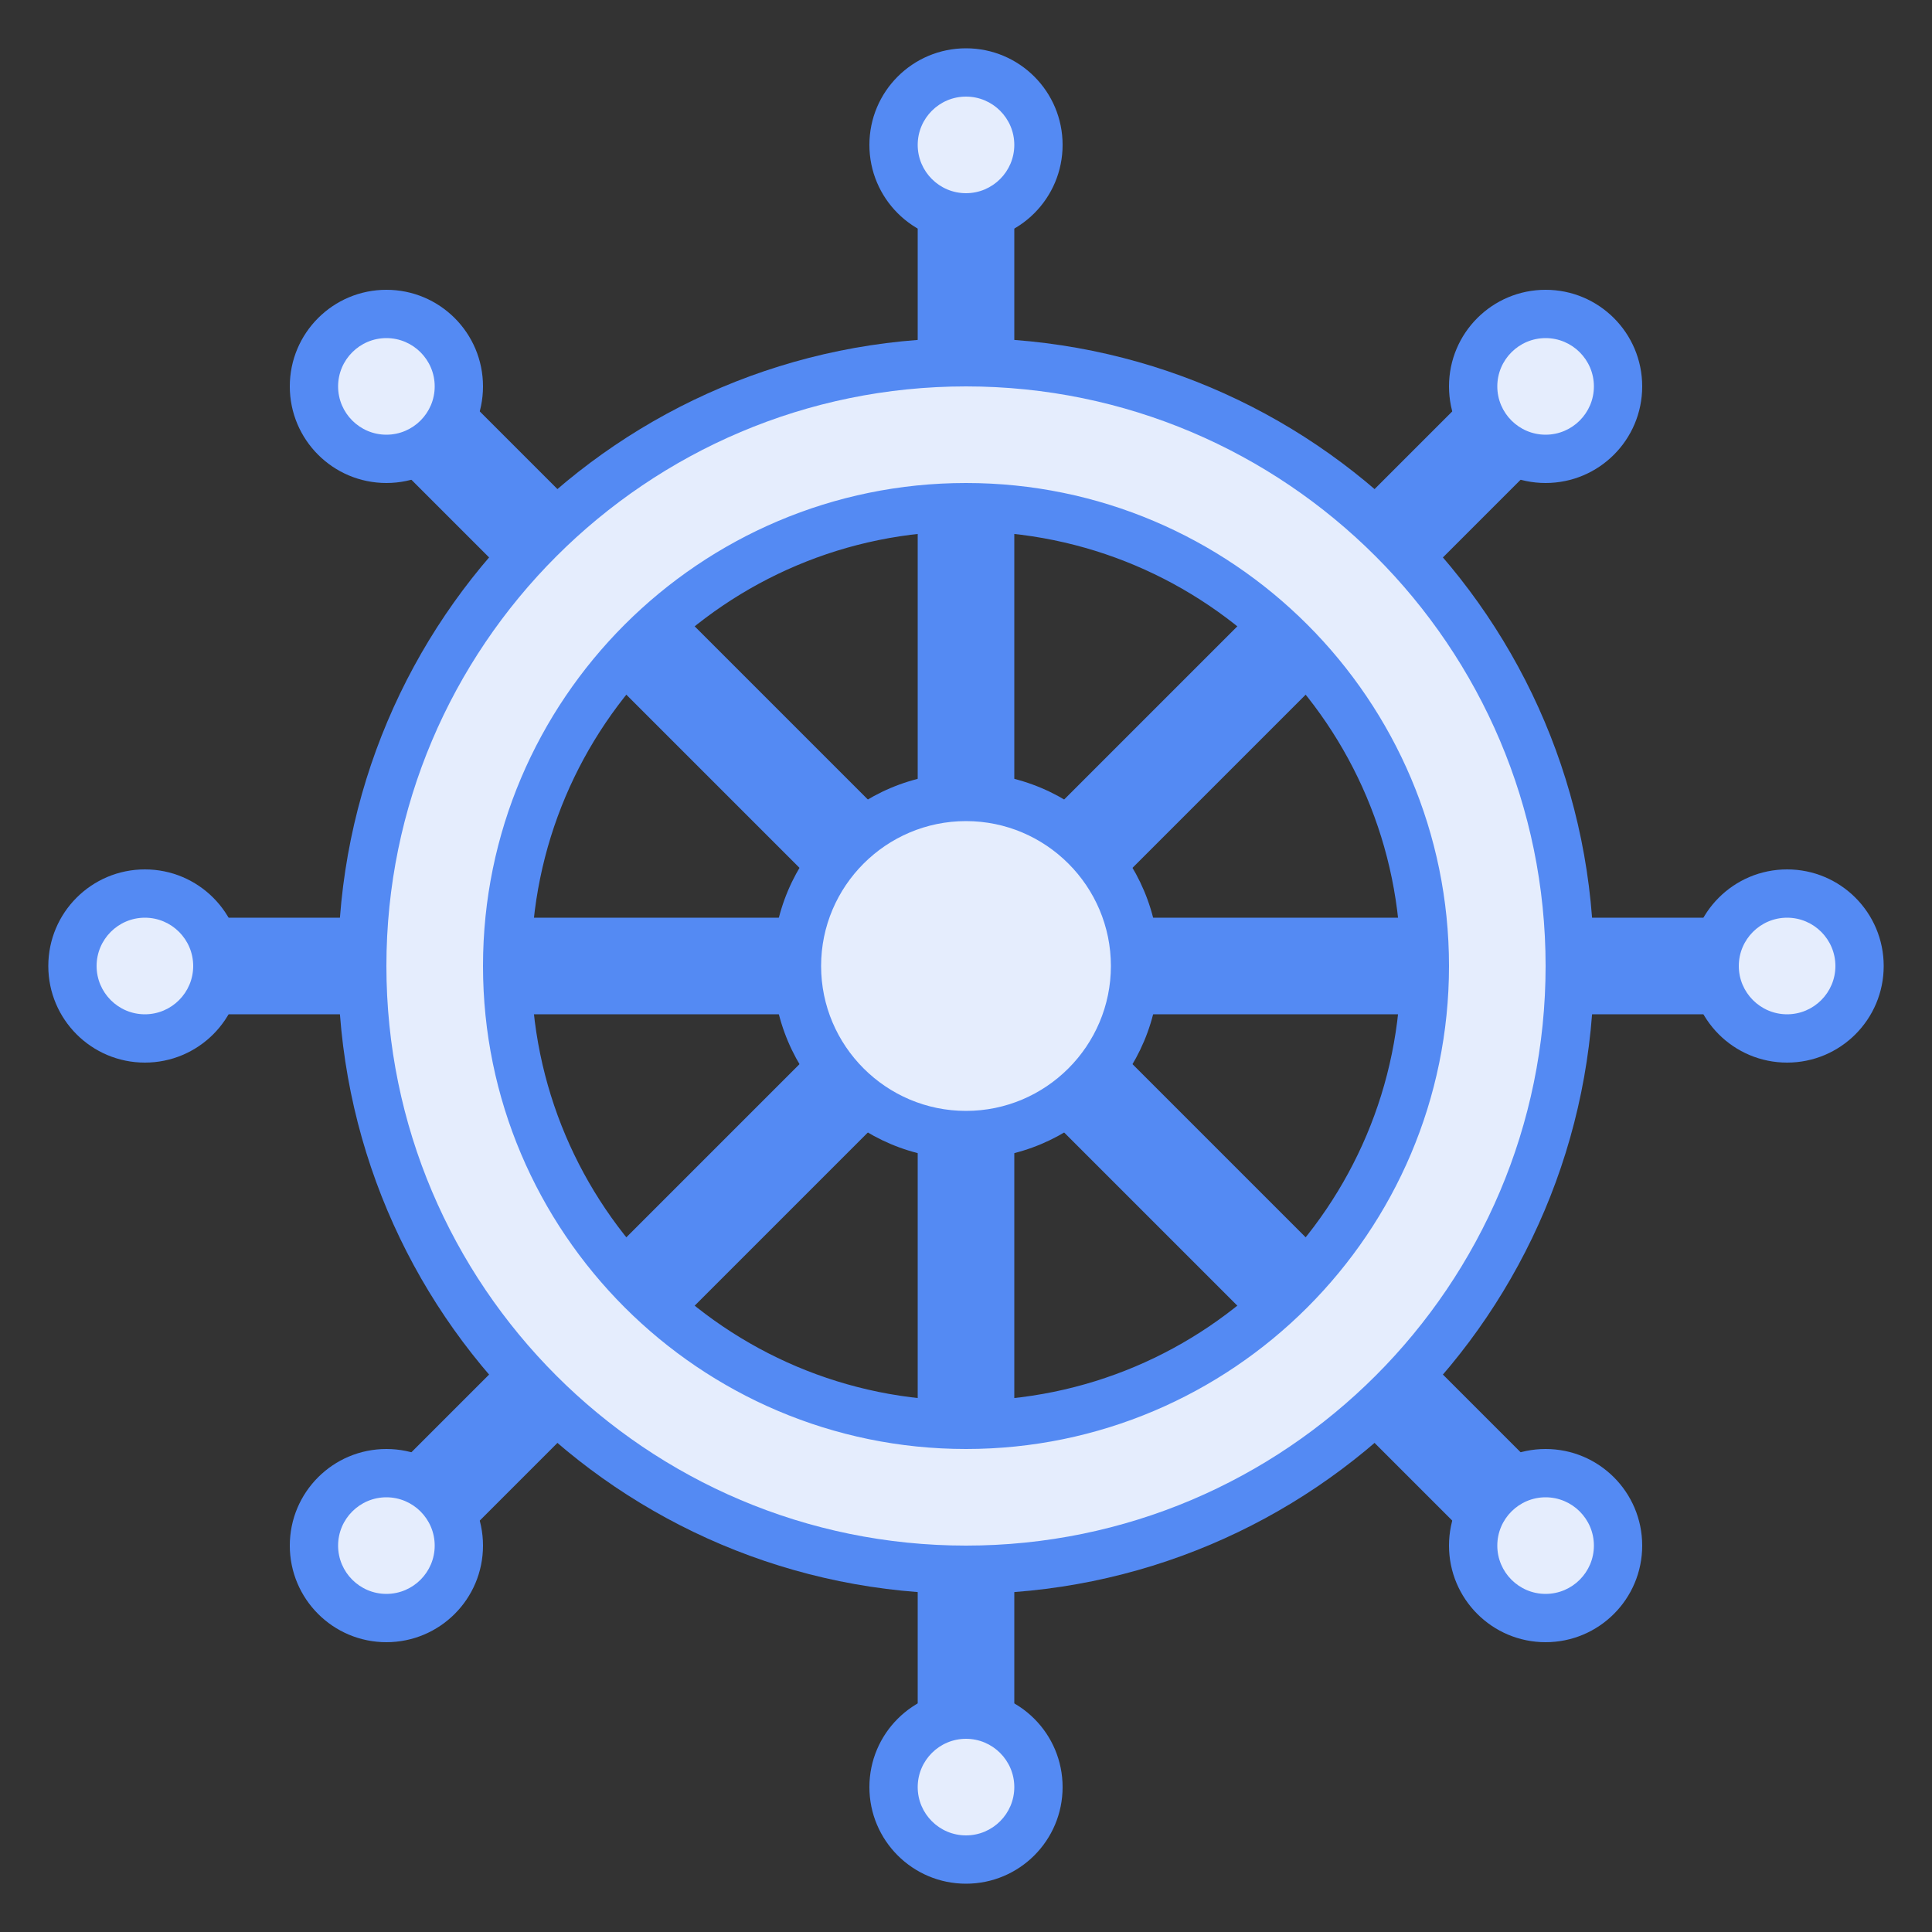
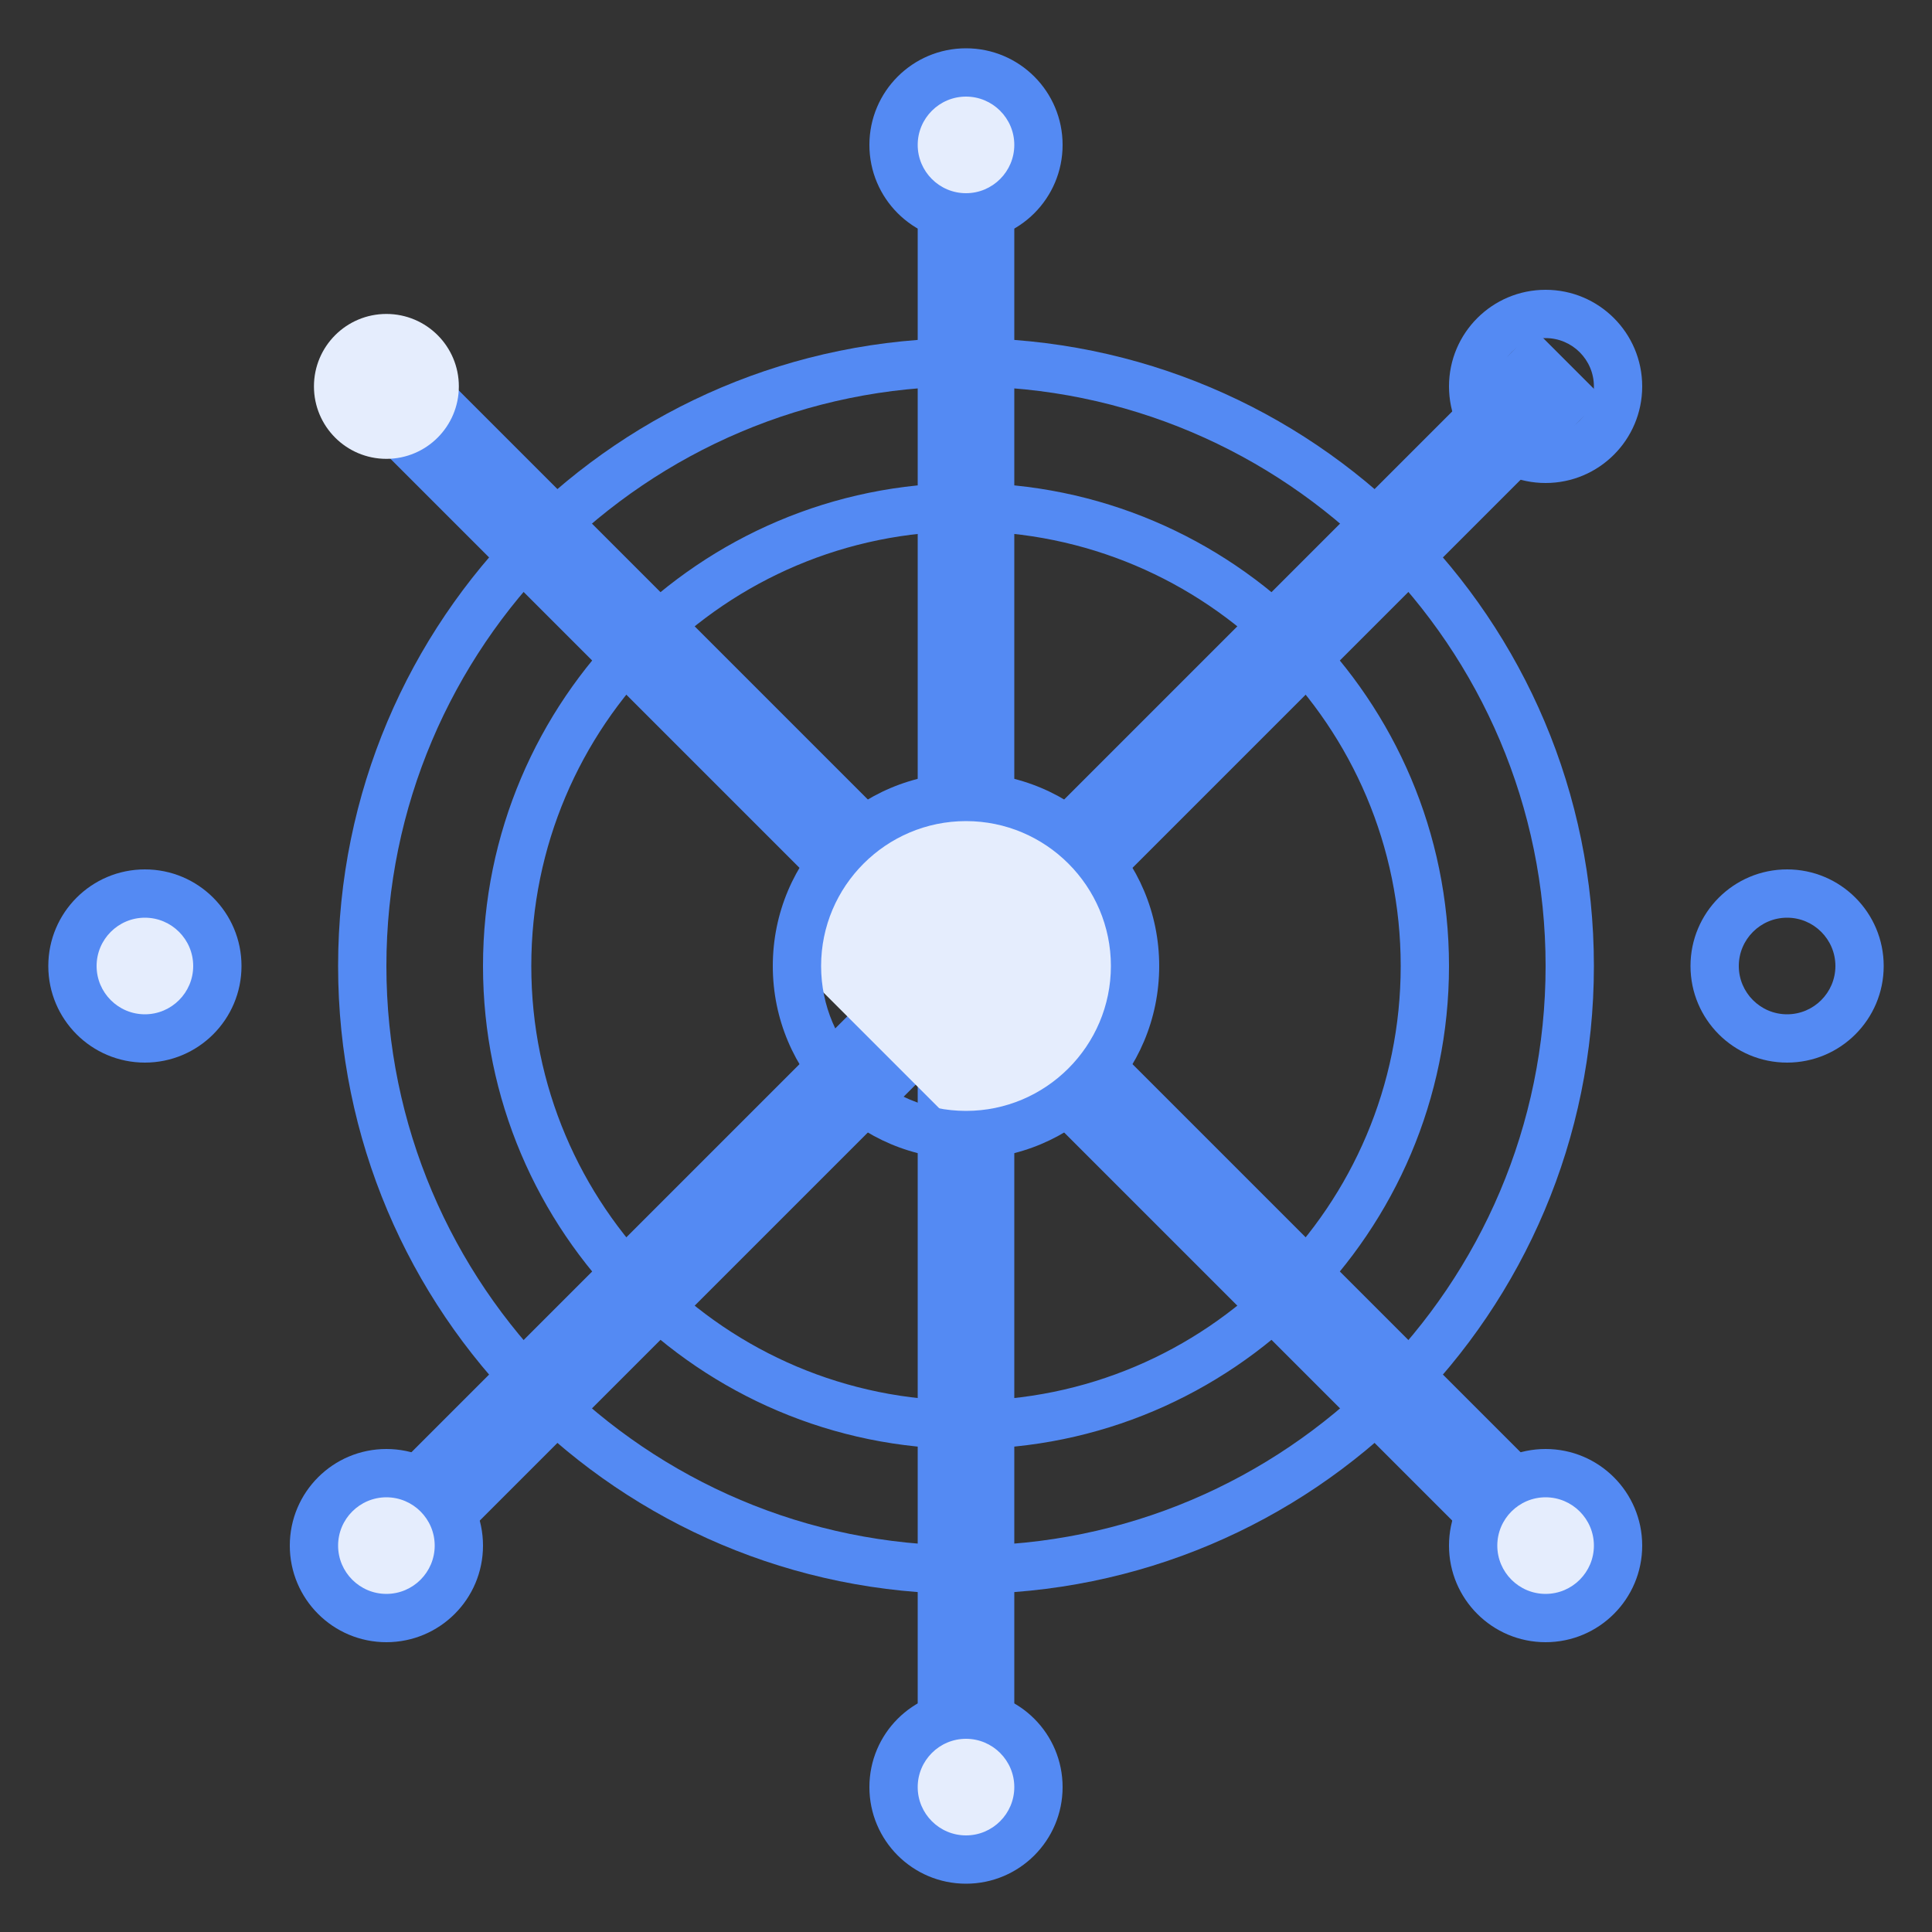
<svg xmlns="http://www.w3.org/2000/svg" width="32" height="32" viewBox="0 0 32 32" fill="none">
  <rect x="0" y="0" width="32" height="32" fill="#333333" stroke="none" />
  <path fill-rule="evenodd" clip-rule="evenodd" d="M16.8 1.886V30.114H15.2V1.886H16.8Z" fill="#548AF3" />
-   <path fill-rule="evenodd" clip-rule="evenodd" d="M30.114 16.8H1.886V15.2H30.114V16.8Z" fill="#548AF3" />
  <path fill-rule="evenodd" clip-rule="evenodd" d="M26.546 6.586L6.586 26.546L5.454 25.414L25.414 5.454L26.546 6.586Z" fill="#548AF3" />
  <path fill-rule="evenodd" clip-rule="evenodd" d="M25.414 26.546L5.454 6.586L6.586 5.454L26.546 25.414L25.414 26.546Z" fill="#548AF3" />
-   <path d="M16 26C10.486 26 6 21.514 6 16C6 10.486 10.486 6 16 6C21.514 6 26 10.486 26 16C26 21.514 21.514 26 16 26ZM16 8.4C11.81 8.4 8.4 11.81 8.4 16C8.4 20.19 11.81 23.6 16 23.6C20.19 23.6 23.6 20.19 23.6 16C23.6 11.81 20.19 8.4 16 8.4Z" fill="#E5EDFD" />
  <path d="M16 6.4C21.294 6.4 25.6 10.706 25.6 16C25.6 21.294 21.294 25.6 16 25.6C10.706 25.6 6.4 21.294 6.4 16C6.4 10.706 10.706 6.4 16 6.4ZM16 24C20.411 24 24 20.411 24 16C24 11.589 20.411 8 16 8C11.589 8 8 11.589 8 16C8 20.411 11.589 24 16 24ZM16 5.6C10.253 5.6 5.6 10.253 5.6 16C5.6 21.747 10.253 26.4 16 26.4C21.747 26.4 26.4 21.747 26.4 16C26.4 10.253 21.747 5.6 16 5.6ZM16 23.2C12.023 23.2 8.8 19.977 8.8 16C8.8 12.023 12.023 8.8 16 8.8C19.977 8.8 23.2 12.023 23.2 16C23.2 19.977 19.977 23.2 16 23.2Z" fill="#548AF3" />
-   <path d="M16 18.8C17.546 18.8 18.8 17.546 18.8 16C18.8 14.454 17.546 13.2 16 13.2C14.454 13.2 13.2 14.454 13.2 16C13.2 17.546 14.454 18.8 16 18.8Z" fill="#E5EDFD" />
+   <path d="M16 18.8C17.546 18.8 18.8 17.546 18.8 16C18.8 14.454 17.546 13.2 16 13.2C14.454 13.2 13.2 14.454 13.2 16Z" fill="#E5EDFD" />
  <path d="M16 13.6C17.323 13.6 18.4 14.677 18.4 16C18.4 17.323 17.323 18.4 16 18.4C14.677 18.4 13.6 17.323 13.6 16C13.6 14.677 14.677 13.6 16 13.6ZM16 12.8C14.23 12.8 12.8 14.23 12.8 16C12.8 17.77 14.23 19.2 16 19.2C17.77 19.2 19.2 17.77 19.2 16C19.2 14.23 17.77 12.8 16 12.8Z" fill="#548AF3" />
  <path d="M16 3.6C16.663 3.6 17.2 3.063 17.2 2.4C17.2 1.737 16.663 1.2 16 1.2C15.337 1.2 14.8 1.737 14.8 2.4C14.8 3.063 15.337 3.6 16 3.6Z" fill="#E5EDFD" />
  <path d="M16 1.6C16.441 1.6 16.8 1.959 16.8 2.4C16.8 2.841 16.441 3.2 16 3.2C15.559 3.2 15.2 2.841 15.2 2.4C15.2 1.959 15.559 1.6 16 1.6ZM16 0.8C15.116 0.8 14.4 1.516 14.4 2.4C14.4 3.284 15.116 4 16 4C16.884 4 17.6 3.284 17.6 2.4C17.6 1.516 16.884 0.8 16 0.8Z" fill="#548AF3" />
-   <path d="M25.6 7.6C26.263 7.6 26.8 7.063 26.8 6.4C26.8 5.737 26.263 5.2 25.6 5.2C24.937 5.2 24.4 5.737 24.4 6.4C24.4 7.063 24.937 7.6 25.6 7.6Z" fill="#E5EDFD" />
  <path d="M25.6 5.6C26.041 5.6 26.4 5.959 26.4 6.4C26.4 6.841 26.041 7.2 25.6 7.2C25.159 7.2 24.8 6.841 24.8 6.4C24.8 5.959 25.159 5.6 25.6 5.6ZM25.6 4.8C24.716 4.8 24 5.516 24 6.4C24 7.284 24.716 8 25.6 8C26.484 8 27.2 7.284 27.2 6.4C27.2 5.516 26.484 4.8 25.6 4.8Z" fill="#548AF3" />
-   <path d="M29.6 17.2C30.263 17.2 30.8 16.663 30.8 16C30.8 15.337 30.263 14.8 29.6 14.8C28.937 14.8 28.4 15.337 28.4 16C28.4 16.663 28.937 17.2 29.6 17.2Z" fill="#E5EDFD" />
  <path d="M29.6 15.2C30.041 15.2 30.4 15.559 30.4 16C30.4 16.441 30.041 16.8 29.6 16.8C29.159 16.8 28.8 16.441 28.8 16C28.8 15.559 29.159 15.2 29.6 15.2ZM29.6 14.4C28.716 14.4 28 15.116 28 16C28 16.884 28.716 17.6 29.6 17.6C30.484 17.6 31.2 16.884 31.2 16C31.2 15.116 30.484 14.4 29.6 14.4Z" fill="#548AF3" />
  <path d="M25.6 26.8C26.263 26.8 26.8 26.263 26.8 25.6C26.8 24.937 26.263 24.4 25.6 24.4C24.937 24.4 24.4 24.937 24.4 25.6C24.4 26.263 24.937 26.8 25.6 26.8Z" fill="#E5EDFD" />
  <path d="M25.6 24.8C26.041 24.8 26.4 25.159 26.4 25.6C26.4 26.041 26.041 26.4 25.6 26.4C25.159 26.4 24.8 26.041 24.8 25.6C24.8 25.159 25.159 24.8 25.6 24.8ZM25.6 24C24.716 24 24 24.716 24 25.6C24 26.484 24.716 27.2 25.6 27.2C26.484 27.2 27.2 26.484 27.2 25.6C27.2 24.716 26.484 24 25.6 24Z" fill="#548AF3" />
  <path d="M16 30.8C16.663 30.8 17.2 30.263 17.2 29.6C17.2 28.937 16.663 28.4 16 28.4C15.337 28.4 14.8 28.937 14.8 29.6C14.8 30.263 15.337 30.8 16 30.8Z" fill="#E5EDFD" />
  <path d="M16 28.8C16.441 28.8 16.8 29.159 16.8 29.6C16.8 30.041 16.441 30.4 16 30.4C15.559 30.4 15.2 30.041 15.2 29.6C15.2 29.159 15.559 28.8 16 28.8ZM16 28C15.116 28 14.4 28.716 14.4 29.6C14.4 30.484 15.116 31.2 16 31.2C16.884 31.2 17.6 30.484 17.6 29.6C17.6 28.716 16.884 28 16 28Z" fill="#548AF3" />
  <path d="M6.4 26.8C7.063 26.8 7.6 26.263 7.6 25.6C7.6 24.937 7.063 24.4 6.4 24.4C5.737 24.4 5.2 24.937 5.2 25.6C5.2 26.263 5.737 26.8 6.4 26.8Z" fill="#E5EDFD" />
  <path d="M6.4 24.8C6.841 24.8 7.2 25.159 7.2 25.6C7.2 26.041 6.841 26.4 6.4 26.4C5.959 26.4 5.6 26.041 5.6 25.6C5.6 25.159 5.959 24.8 6.4 24.8ZM6.4 24C5.516 24 4.8 24.716 4.8 25.6C4.8 26.484 5.516 27.2 6.4 27.2C7.284 27.2 8 26.484 8 25.6C8 24.716 7.284 24 6.4 24Z" fill="#548AF3" />
  <path d="M2.4 17.2C3.063 17.2 3.6 16.663 3.6 16C3.6 15.337 3.063 14.8 2.4 14.8C1.737 14.8 1.2 15.337 1.2 16C1.2 16.663 1.737 17.2 2.4 17.2Z" fill="#E5EDFD" />
  <path d="M2.4 15.2C2.841 15.2 3.2 15.559 3.2 16C3.2 16.441 2.841 16.8 2.4 16.8C1.959 16.8 1.6 16.441 1.6 16C1.6 15.559 1.959 15.2 2.4 15.2ZM2.4 14.4C1.516 14.4 0.8 15.116 0.8 16C0.8 16.884 1.516 17.6 2.4 17.6C3.284 17.6 4 16.884 4 16C4 15.116 3.284 14.4 2.4 14.4Z" fill="#548AF3" />
  <path d="M6.4 7.6C7.063 7.6 7.6 7.063 7.6 6.4C7.6 5.737 7.063 5.2 6.4 5.2C5.737 5.2 5.2 5.737 5.2 6.4C5.2 7.063 5.737 7.6 6.4 7.6Z" fill="#E5EDFD" />
-   <path d="M6.4 5.6C6.841 5.6 7.2 5.959 7.2 6.4C7.2 6.841 6.841 7.2 6.4 7.2C5.959 7.2 5.6 6.841 5.6 6.4C5.6 5.959 5.959 5.6 6.4 5.6ZM6.4 4.8C5.516 4.8 4.8 5.516 4.8 6.4C4.8 7.284 5.516 8 6.4 8C7.284 8 8 7.284 8 6.4C8 5.516 7.284 4.8 6.4 4.8Z" fill="#548AF3" />
</svg>